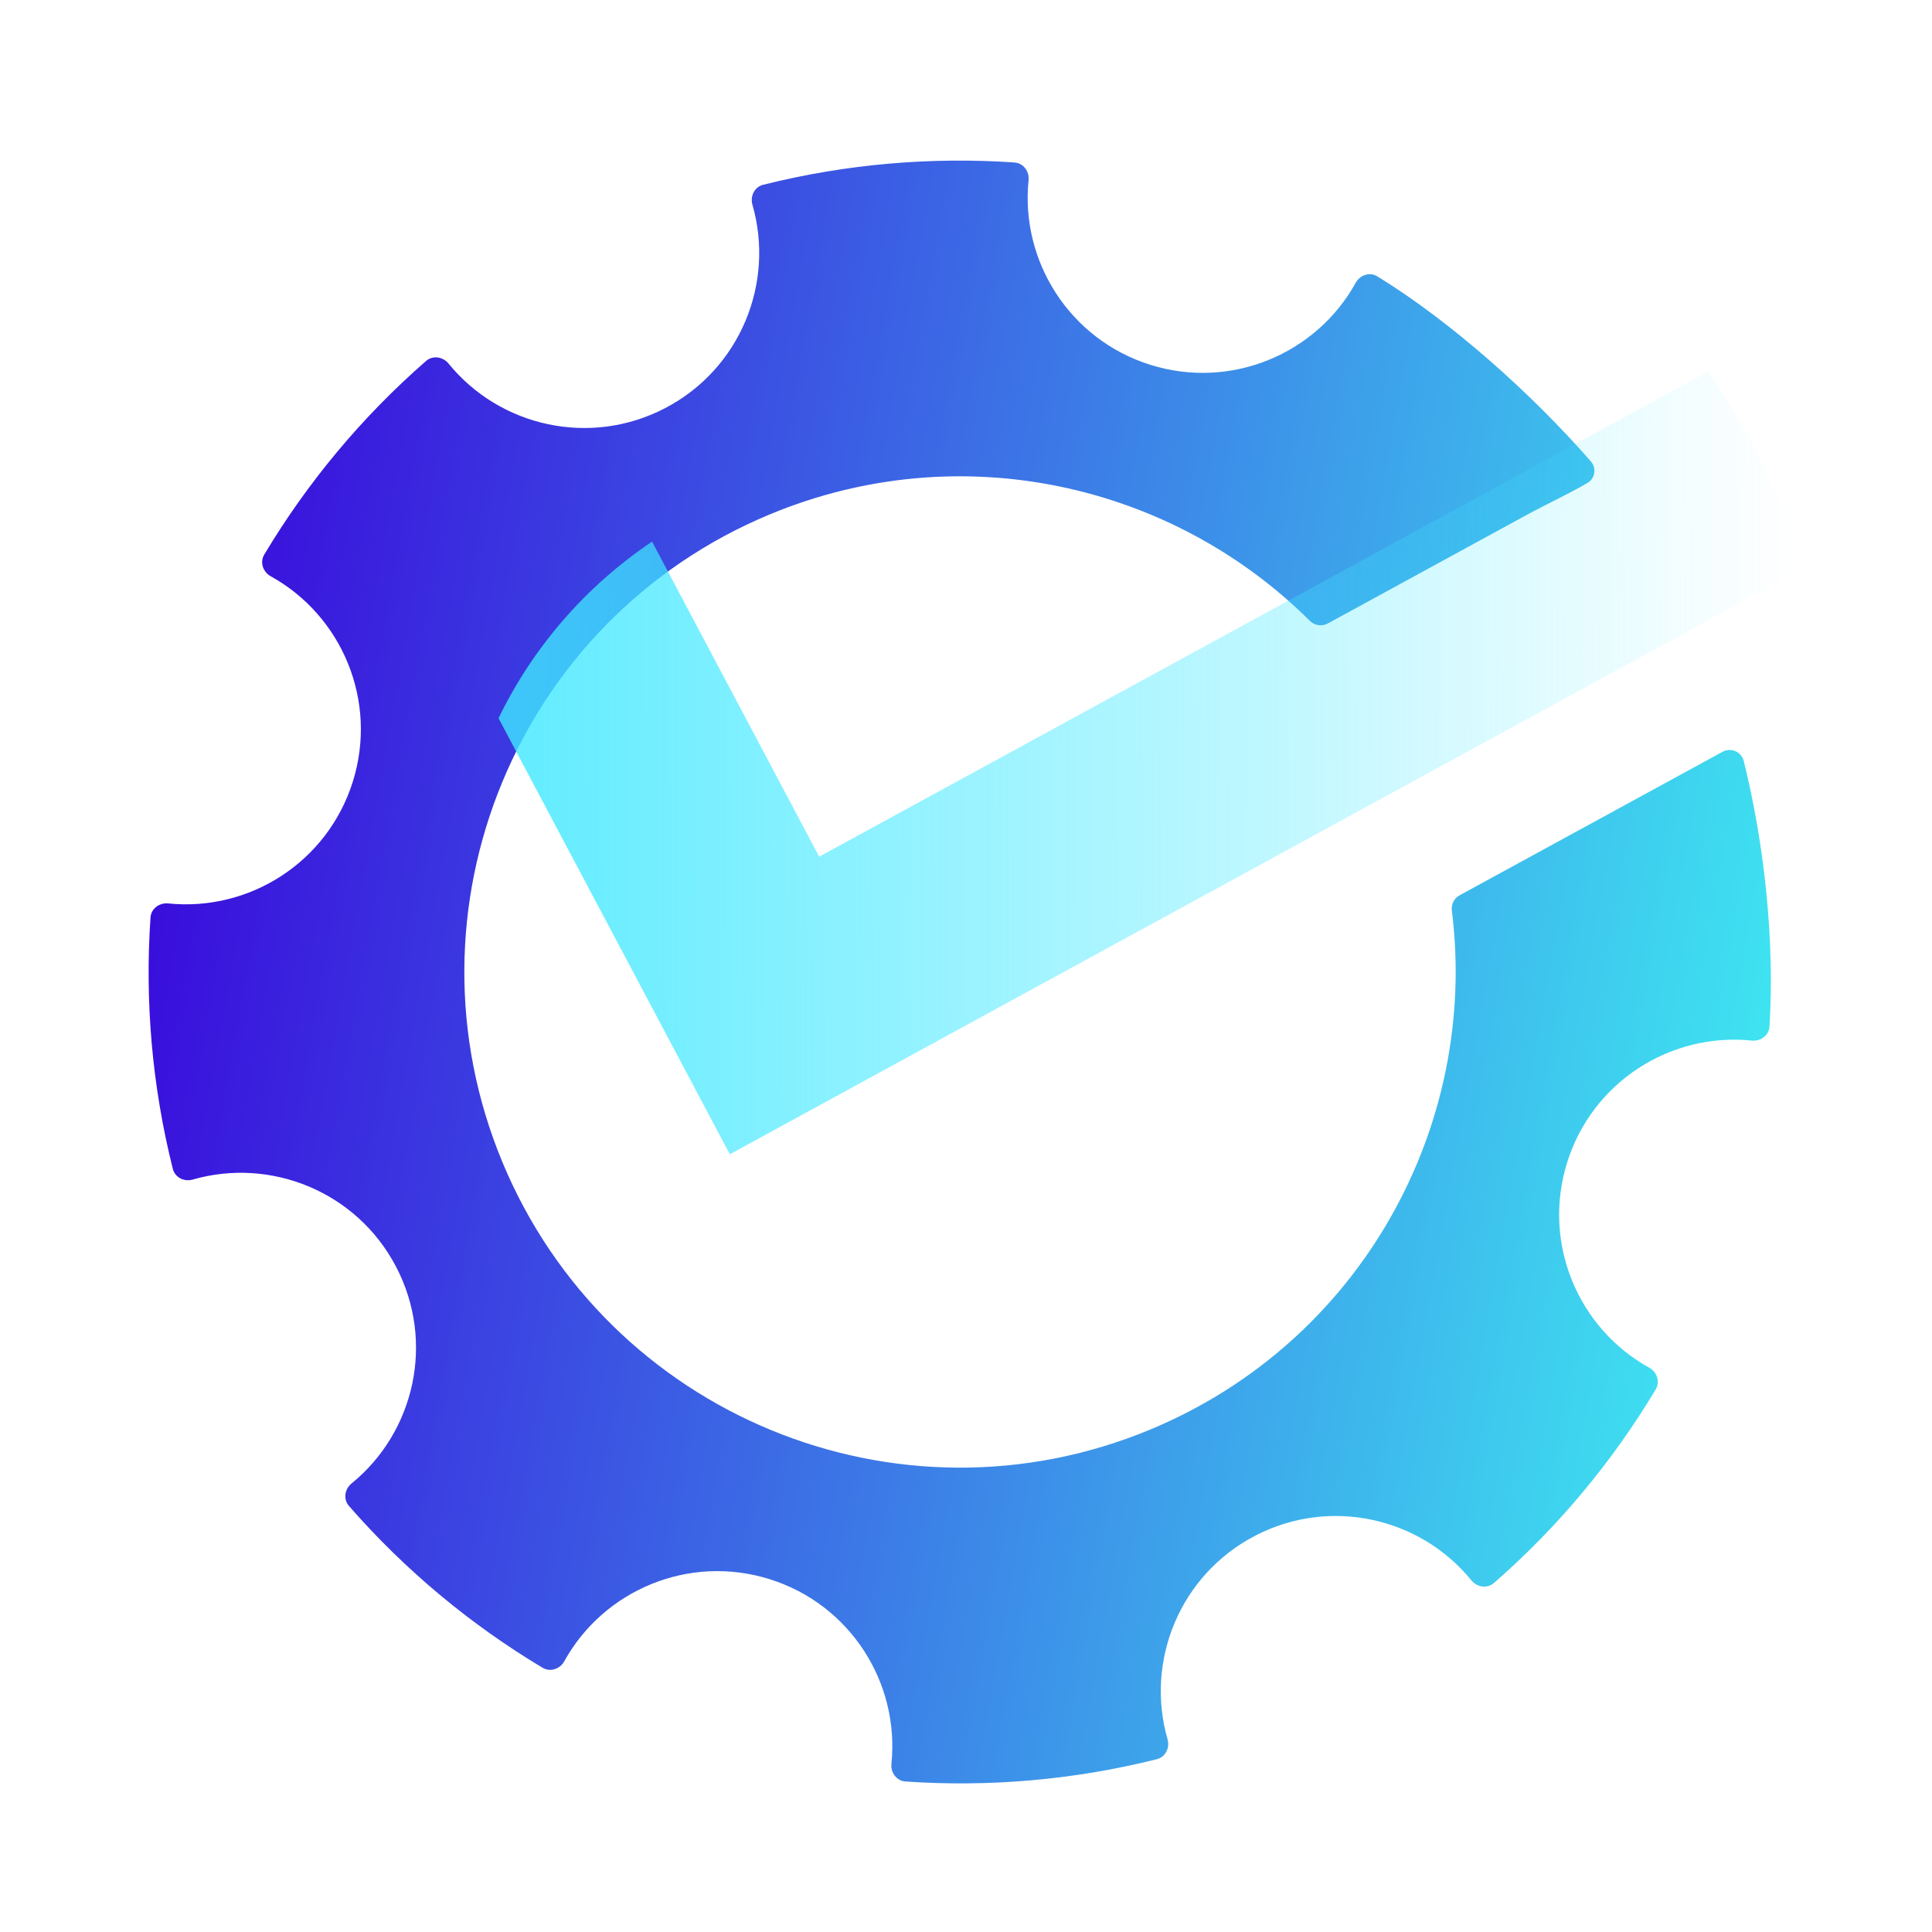
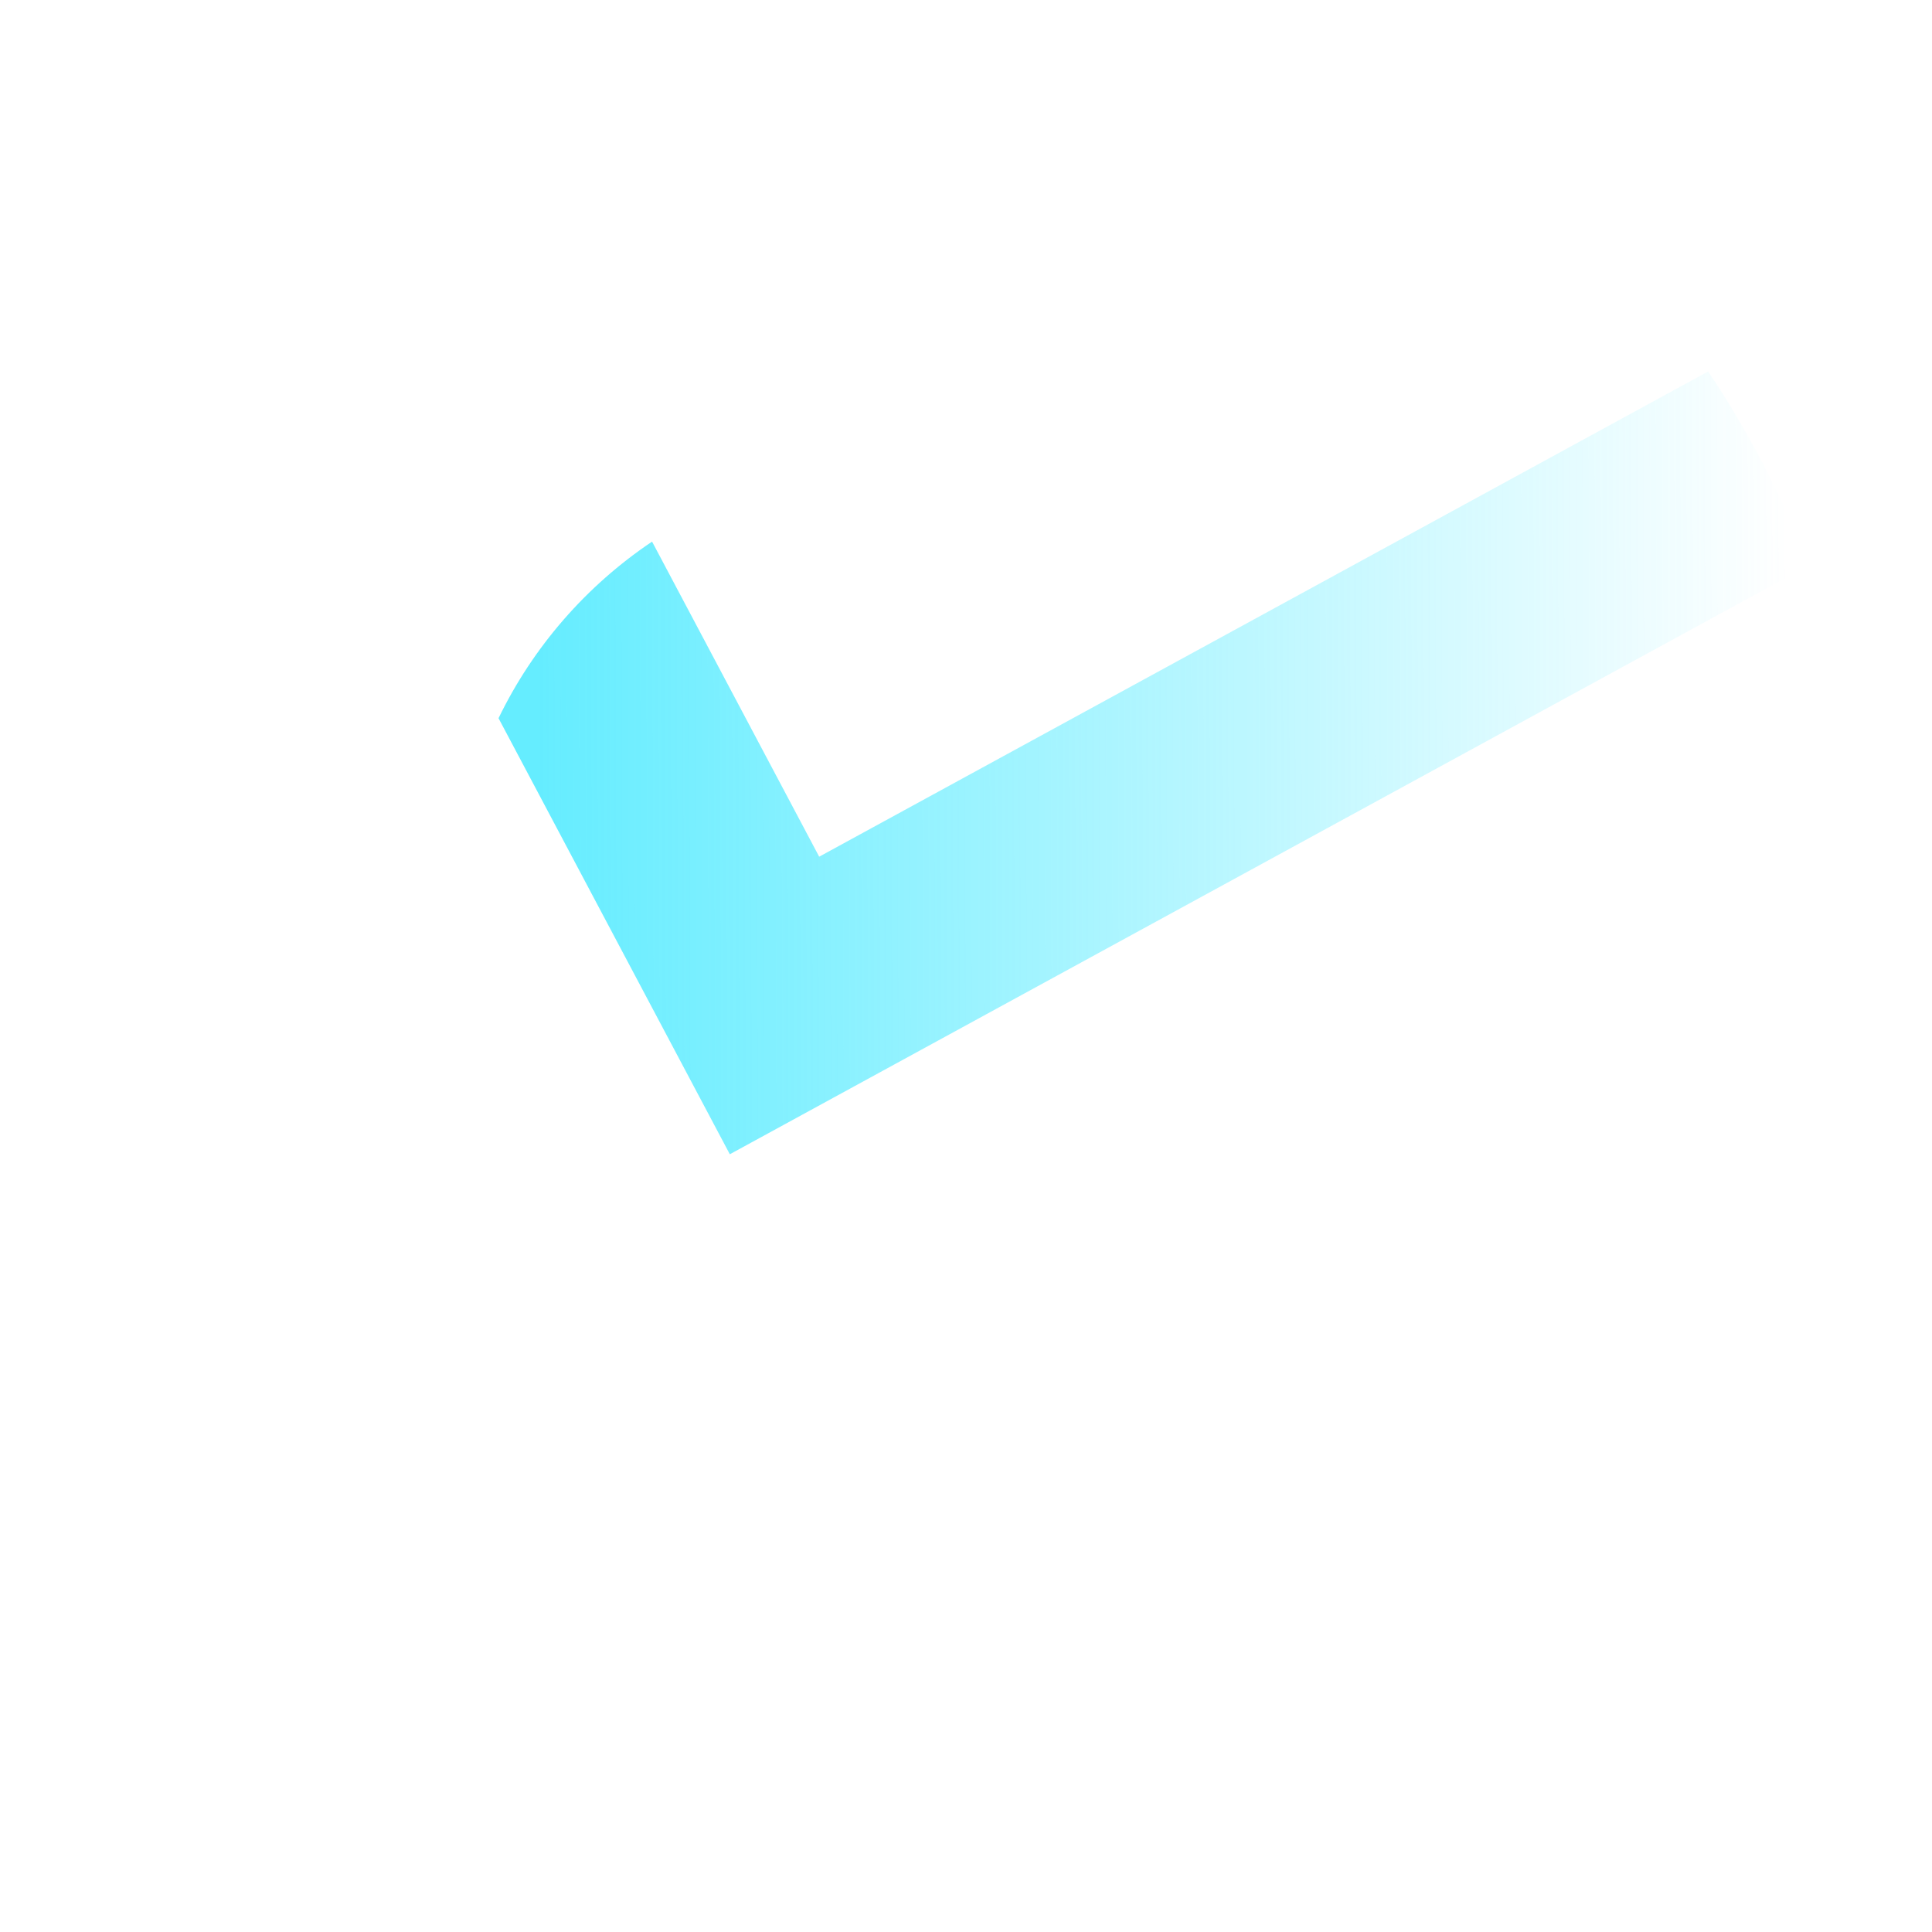
<svg xmlns="http://www.w3.org/2000/svg" width="130" height="130" viewBox="0 0 130 130" fill="none">
  <g filter="url(#filter0_d_30_5972)">
-     <path fill-rule="evenodd" clip-rule="evenodd" d="M80.429 99.35C75.384 101.987 73.047 107.768 74.563 113.034C74.728 113.606 74.421 114.227 73.843 114.372C68.24 115.778 62.533 116.256 56.927 115.873C56.333 115.832 55.921 115.275 55.982 114.683C56.541 109.234 53.219 103.962 47.788 102.26C42.358 100.557 36.619 102.99 33.968 107.785C33.68 108.305 33.024 108.527 32.513 108.222C27.69 105.336 23.278 101.684 19.479 97.331C19.088 96.882 19.19 96.197 19.652 95.821C23.907 92.364 25.289 86.283 22.651 81.237C20.014 76.192 14.233 73.855 8.967 75.371C8.395 75.536 7.773 75.229 7.629 74.652C6.223 69.048 5.744 63.341 6.127 57.735C6.168 57.142 6.724 56.73 7.316 56.79C12.766 57.348 18.038 54.027 19.74 48.596C21.443 43.165 19.01 37.427 14.216 34.775C13.695 34.487 13.473 33.83 13.779 33.32C16.665 28.498 20.316 24.086 24.669 20.288C25.118 19.896 25.803 19.999 26.179 20.461C29.636 24.714 35.717 26.096 40.764 23.458C45.81 20.821 48.147 15.039 46.629 9.773C46.464 9.201 46.771 8.579 47.349 8.434C52.953 7.029 58.659 6.55 64.265 6.933C64.859 6.974 65.271 7.53 65.21 8.122C64.651 13.572 67.974 18.845 73.405 20.548C78.835 22.25 84.572 19.818 87.224 15.025C87.512 14.505 88.168 14.283 88.675 14.594C93.637 17.635 99.116 22.536 103.046 27.048C103.437 27.497 103.338 28.186 102.825 28.489C101.525 29.258 100.34 29.768 98.48 30.782L85.343 37.953C84.946 38.17 84.455 38.092 84.135 37.774C74.872 28.553 60.626 25.282 47.803 30.61C30.797 37.676 22.739 57.19 29.805 74.196C36.871 91.202 56.385 99.26 73.391 92.194C87.557 86.308 95.513 71.786 93.692 57.27C93.64 56.854 93.842 56.445 94.209 56.245C100.107 53.026 106.006 49.806 111.904 46.587C112.47 46.277 113.178 46.578 113.333 47.205C114.742 52.886 115.42 59.402 115.064 65.073C115.027 65.667 114.47 66.079 113.878 66.018C108.428 65.459 103.155 68.781 101.452 74.212C99.75 79.642 102.182 85.379 106.975 88.031C107.496 88.319 107.718 88.975 107.412 89.486C104.526 94.308 100.876 98.72 96.522 102.518C96.073 102.909 95.388 102.807 95.012 102.345C91.555 98.093 85.475 96.712 80.43 99.349" fill="url(#paint0_linear_30_5972)" />
-   </g>
+     </g>
  <path fill-rule="evenodd" clip-rule="evenodd" d="M90.024 55.335L121.702 38.044C119.934 33.42 117.658 29.047 114.938 24.995L83.61 42.095L55.121 57.645L43.876 36.444C39.463 39.407 35.879 43.508 33.545 48.327L42.222 64.685L49.108 77.667L62.006 70.627L90.024 55.335V55.335Z" fill="url(#paint1_linear_30_5972)" />
  <defs>
    <filter id="filter0_d_30_5972" x="0" y="0.806" width="129.157" height="129.194" filterUnits="userSpaceOnUse" color-interpolation-filters="sRGB">
      <feFlood flood-opacity="0" result="BackgroundImageFix" />
      <feColorMatrix in="SourceAlpha" type="matrix" values="0 0 0 0 0 0 0 0 0 0 0 0 0 0 0 0 0 0 127 0" result="hardAlpha" />
      <feOffset dx="4" dy="4" />
      <feGaussianBlur stdDeviation="5" />
      <feComposite in2="hardAlpha" operator="out" />
      <feColorMatrix type="matrix" values="0 0 0 0 0.071 0 0 0 0 0.114 0 0 0 0 0.177 0 0 0 0.2 0" />
      <feBlend mode="normal" in2="BackgroundImageFix" result="effect1_dropShadow_30_5972" />
      <feBlend mode="normal" in="SourceGraphic" in2="effect1_dropShadow_30_5972" result="shape" />
    </filter>
    <linearGradient id="paint0_linear_30_5972" x1="12.981" y1="-20.108" x2="140.401" y2="2.626" gradientUnits="userSpaceOnUse">
      <stop stop-color="#3900DB" />
      <stop offset="1" stop-color="#3FFFF3" />
    </linearGradient>
    <linearGradient id="paint1_linear_30_5972" x1="36.284" y1="47.434" x2="120.33" y2="47.151" gradientUnits="userSpaceOnUse">
      <stop stop-color="#3FE8FF" stop-opacity="0.8" />
      <stop offset="1" stop-color="#3FE8FF" stop-opacity="0" />
    </linearGradient>
  </defs>
</svg>